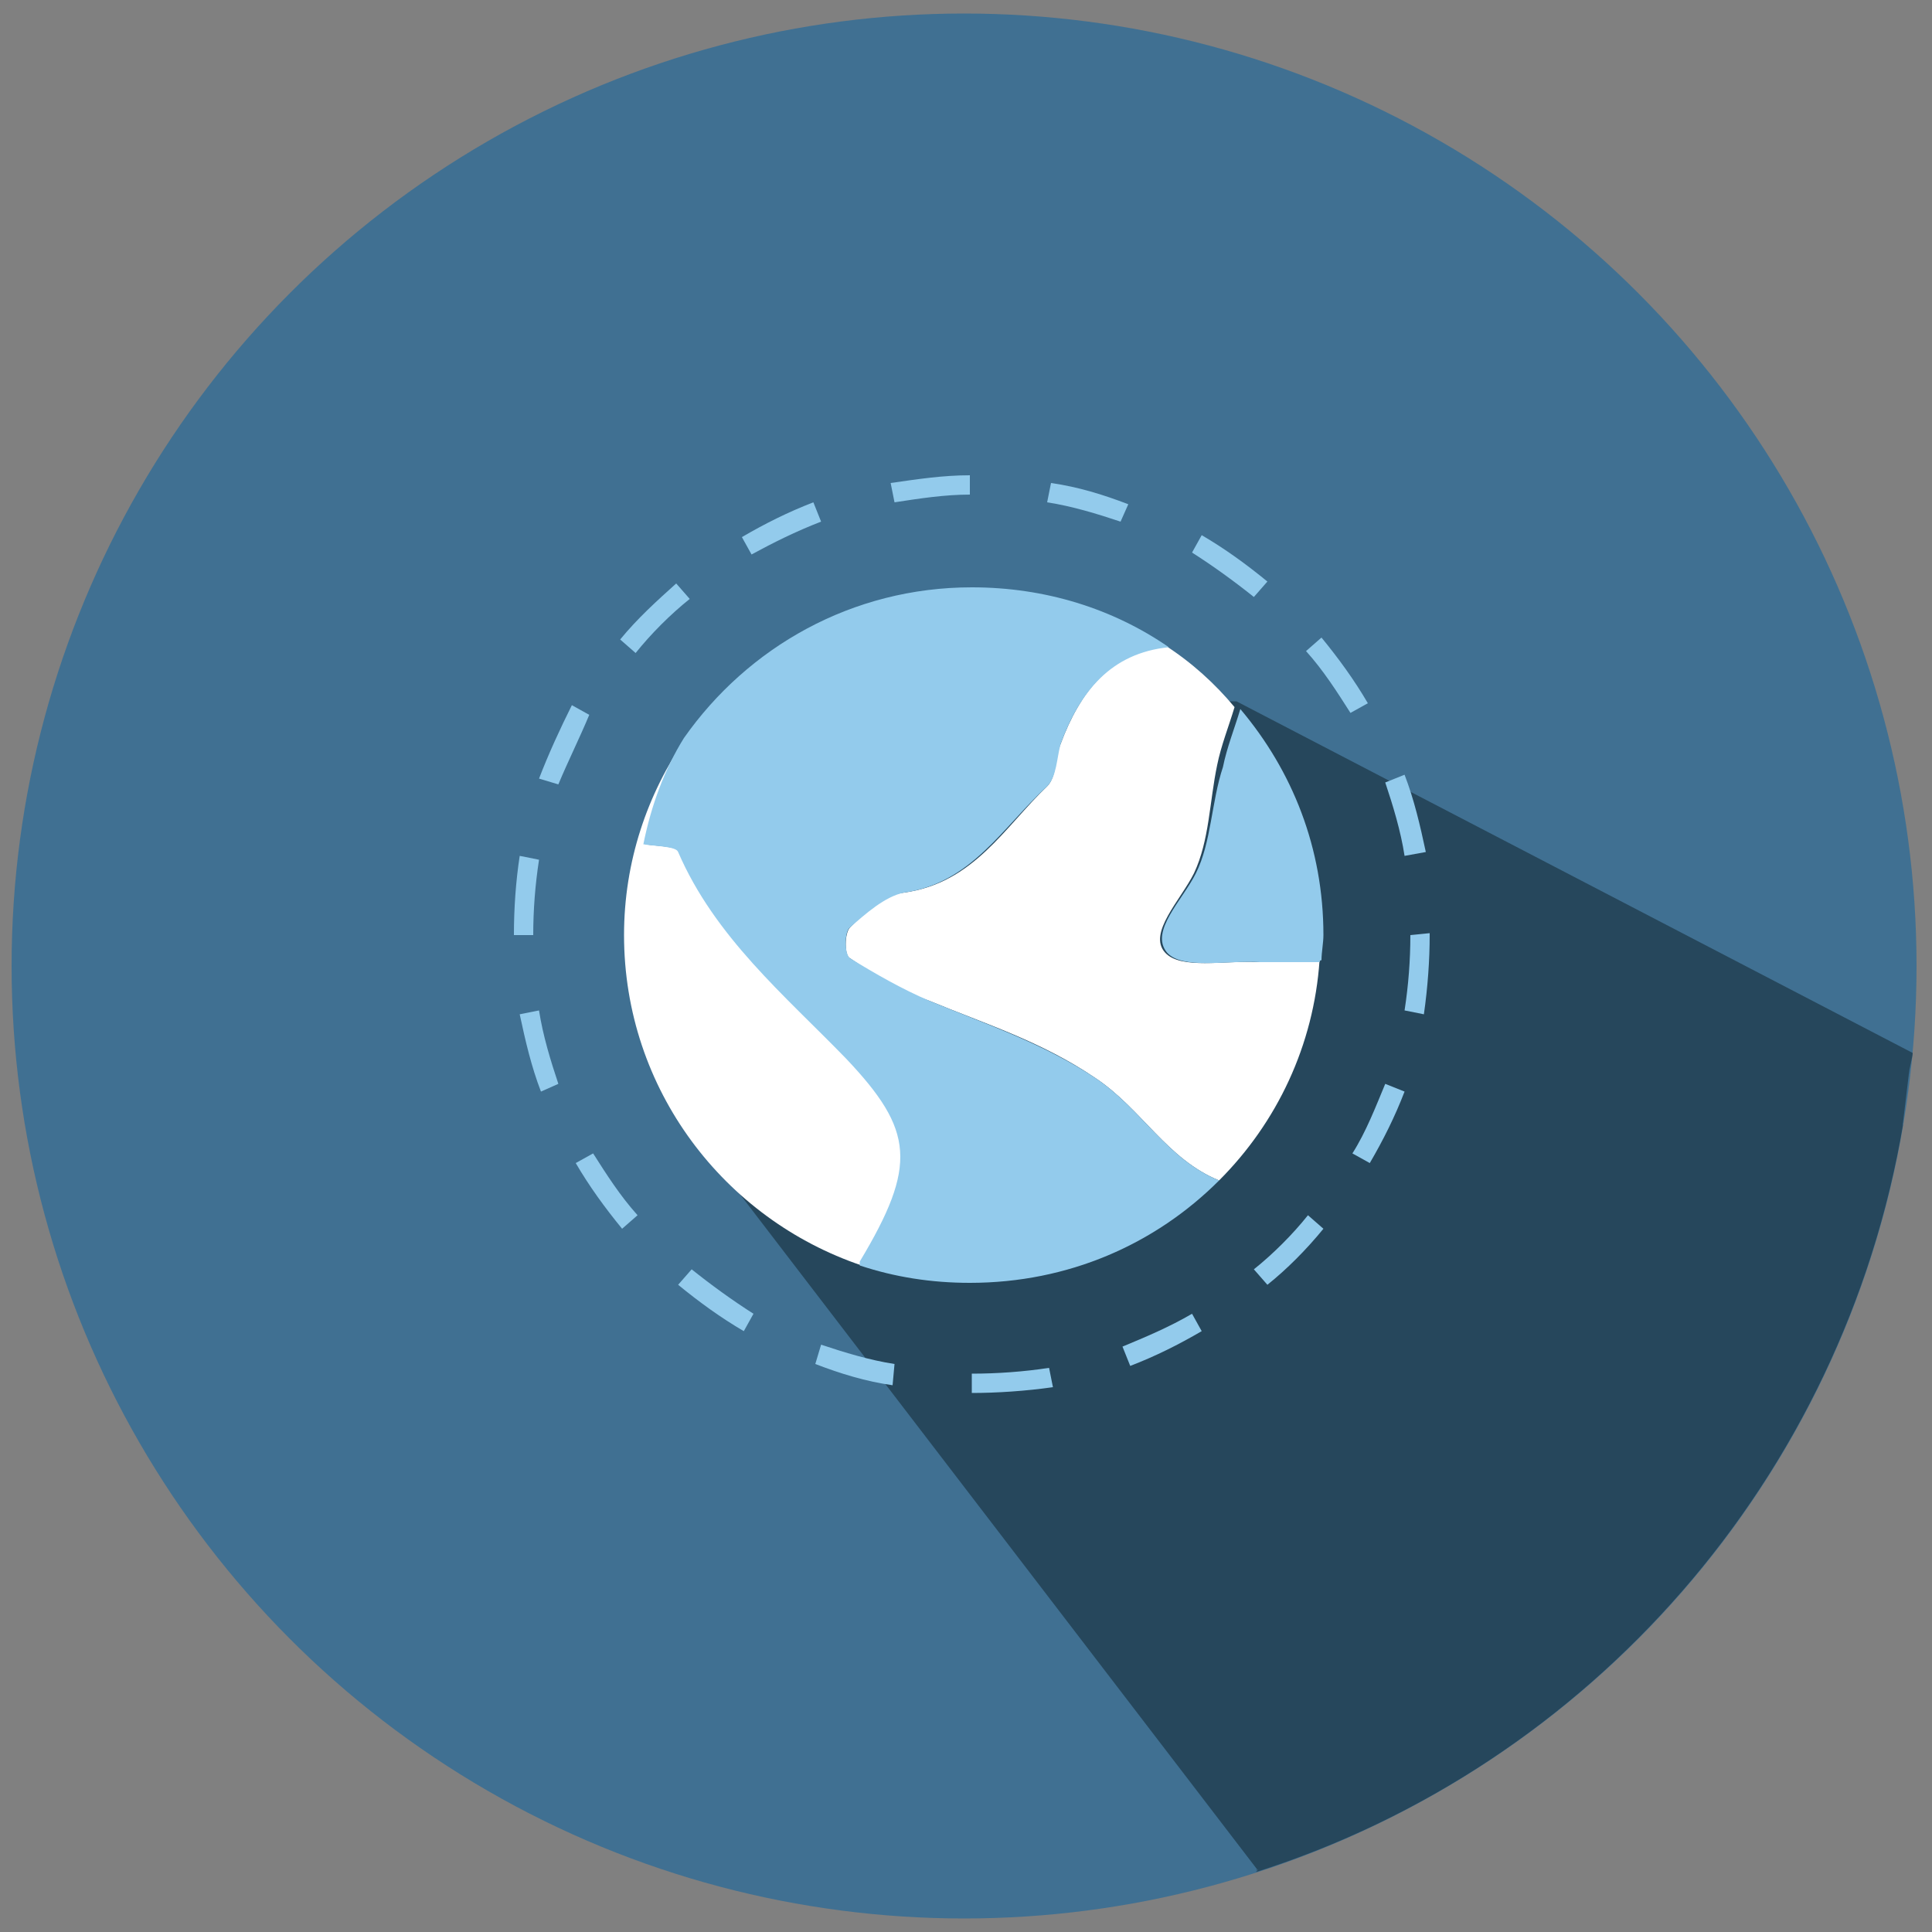
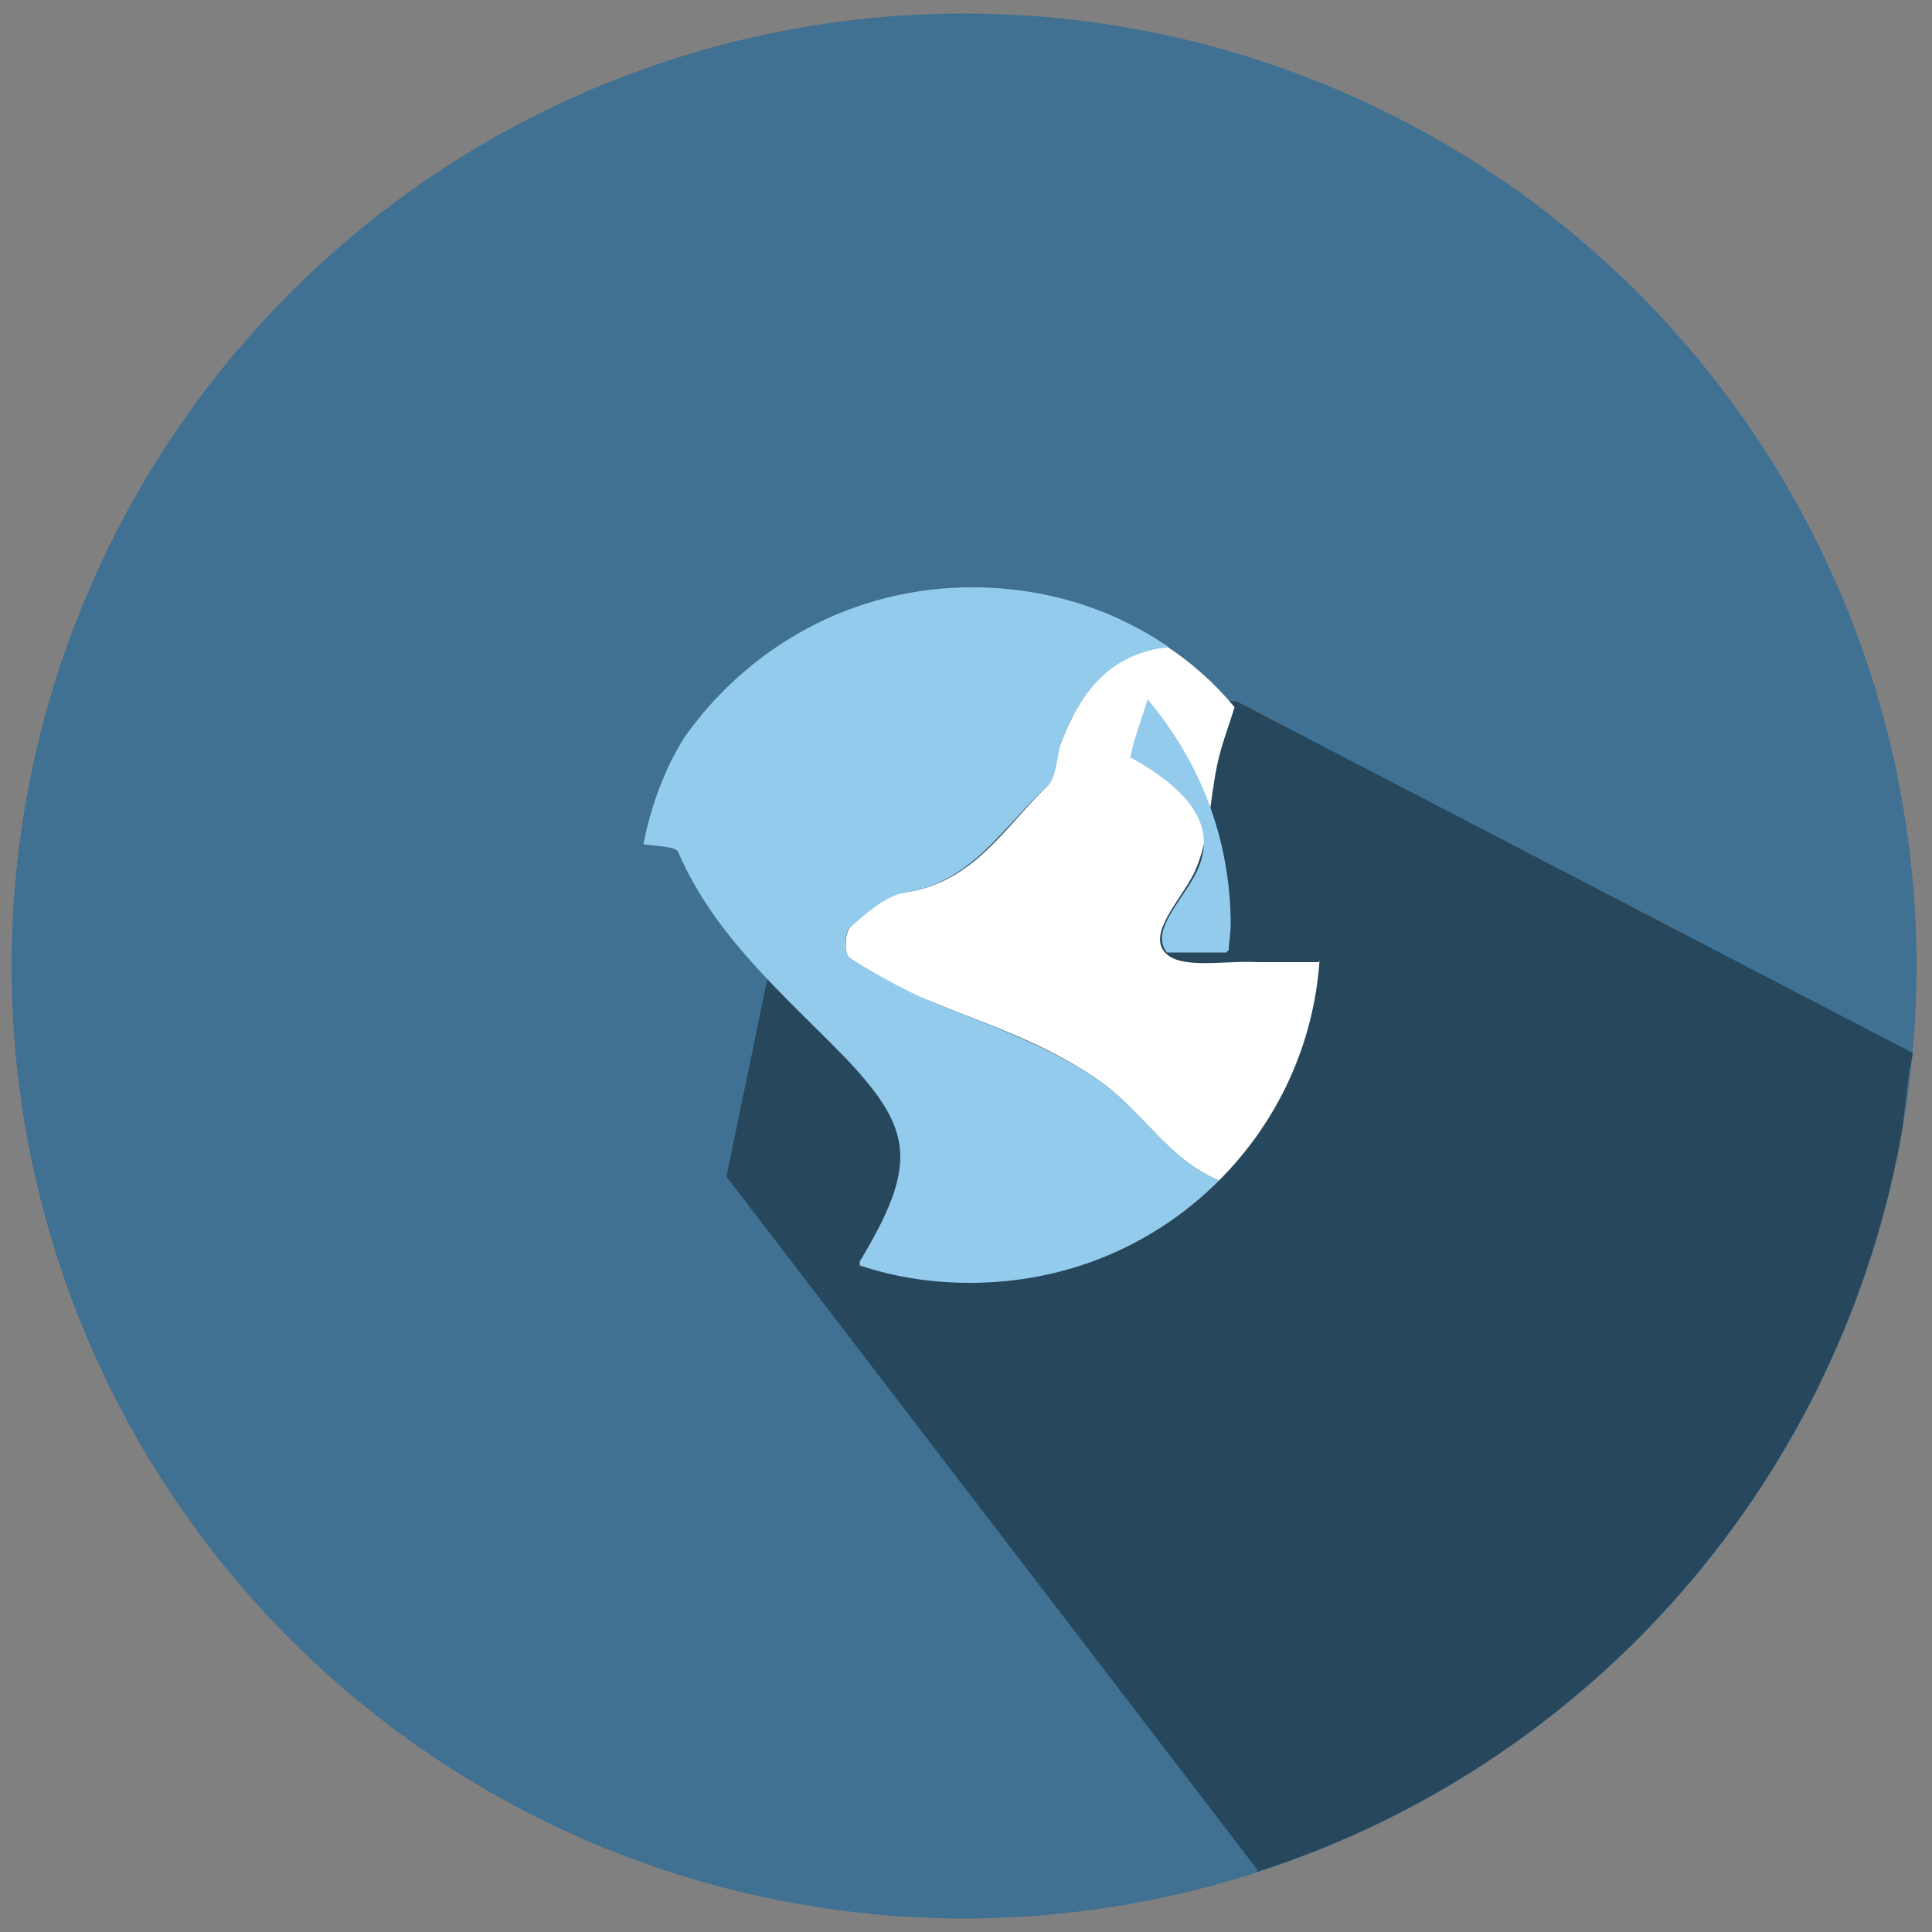
<svg xmlns="http://www.w3.org/2000/svg" version="1.1" x="0px" y="0px" viewBox="0 0 100 100" enable-background="new 0 0 100 100" xml:space="preserve">
  <rect x="0" y="0" width="100" height="100" fill="#808080" stroke="none" />
  <g id="Secure_Gateway">
</g>
  <g id="API_Creation">
</g>
  <g id="API_Harmony">
</g>
  <g id="DataWorks">
</g>
  <g id="dashDB">
</g>
  <g id="Geospatial_Analytics">
    <g>
      <circle fill="#407092" cx="49.9" cy="50" r="49.3" />
      <g>
        <path fill="#26475C" d="M98.9,54.9c0,0.2-0.1,0.5-0.1,0.7L98.9,54.9L98.9,54.9z" />
        <path fill="#26475C" d="M98.5,58.2c-3.1,18.3-16.2,33.2-33.5,38.7" />
        <path fill="#26475C" d="M64,36.3H42.7l-5.1,24.6l27.5,35.9l-0.1,0c17.3-5.6,30.4-20.4,33.5-38.7l0.3-2.5c0-0.2,0.2-0.9,0.2-1.1     L64,36.3z" />
      </g>
      <g>
-         <path fill="#93CBEC" d="M50.3,72.1v-1c1.3,0,2.7-0.1,4-0.3l0.2,1C53.1,72,51.6,72.1,50.3,72.1z M46.2,71.7     c-1.4-0.2-2.7-0.6-4-1.1l0.3-1c1.2,0.4,2.5,0.8,3.8,1L46.2,71.7z M58.5,70.7l-0.4-1c1.2-0.5,2.4-1,3.6-1.7l0.5,0.9     C61,69.6,59.8,70.2,58.5,70.7z M38.5,68.9c-1.2-0.7-2.3-1.5-3.4-2.4l0.7-0.8c1,0.8,2.1,1.6,3.2,2.3L38.5,68.9z M65.6,66.5     l-0.7-0.8c1-0.8,2-1.8,2.8-2.8l0.8,0.7C67.6,64.7,66.6,65.7,65.6,66.5z M32.2,63.6c-0.9-1.1-1.7-2.2-2.4-3.4l0.9-0.5     c0.7,1.1,1.4,2.2,2.3,3.2L32.2,63.6z M70.9,60.2L70,59.7c0.7-1.1,1.2-2.4,1.7-3.6l1,0.4C72.2,57.8,71.6,59,70.9,60.2z M28,56.5     c-0.5-1.3-0.8-2.6-1.1-4l1-0.2c0.2,1.3,0.6,2.6,1,3.8L28,56.5z M73.7,52.5l-1-0.2c0.2-1.3,0.3-2.6,0.3-3.9l1-0.1v0.1     C74,49.7,73.9,51.1,73.7,52.5z M26.6,48.4L26.6,48.4c0-1.4,0.1-2.8,0.3-4.1l1,0.2c-0.2,1.3-0.3,2.6-0.3,3.9L26.6,48.4z      M72.7,44.3c-0.2-1.3-0.6-2.6-1-3.8l1-0.4c0.5,1.3,0.8,2.6,1.1,4L72.7,44.3z M28.9,40.6l-1-0.3c0.5-1.3,1.1-2.6,1.7-3.8l0.9,0.5     C30,38.2,29.4,39.4,28.9,40.6z M69.9,36.9c-0.7-1.1-1.4-2.2-2.3-3.2l0.8-0.7c0.9,1.1,1.7,2.2,2.4,3.4L69.9,36.9z M32.9,33.8     l-0.8-0.7c0.9-1.1,1.9-2,2.9-2.9l0.7,0.8C34.7,31.8,33.7,32.8,32.9,33.8z M64.9,30.9c-1-0.8-2.1-1.6-3.2-2.3l0.5-0.9     c1.2,0.7,2.3,1.5,3.4,2.4L64.9,30.9z M38.9,28.7l-0.5-0.9c1.2-0.7,2.4-1.3,3.7-1.8l0.4,1C41.2,27.5,40,28.1,38.9,28.7z M58,27     c-1.2-0.4-2.5-0.8-3.8-1l0.2-1c1.4,0.2,2.7,0.6,4,1.1L58,27z M46.3,26l-0.2-1c1.4-0.2,2.7-0.4,4.1-0.4l0,1     C48.9,25.6,47.6,25.8,46.3,26z" />
        <path fill="#FFFFFF" d="M54.9,38.5c-0.3,0.7-0.2,1.7-0.7,2.2c-2.2,2.1-3.8,5-7.4,5.5c-1,0.1-2,1-2.8,1.8c-0.3,0.3-0.3,1.5,0,1.6     c1.3,0.9,2.7,1.7,4.1,2.2c2.9,1.2,5.8,2.1,8.6,4c2.4,1.6,3.7,4.2,6.4,5.3c3-3,4.9-7,5.2-11.4c0,0,0,0.1-0.1,0.1c-1,0-2,0-3.1,0     c-1.7-0.1-4,0.4-4.8-0.5c-0.9-1,0.8-2.7,1.5-4.1c0.8-1.7,0.8-3.7,1.2-5.6c0.2-1,0.6-2,0.9-3c-1-1.2-2.2-2.3-3.6-3.2     C57.5,33.8,55.9,35.8,54.9,38.5z" />
-         <path fill="#FFFFFF" d="M43.9,54.8c-3.2-3.3-6.8-6.3-8.7-10.7c-0.1-0.3-1.2-0.3-1.8-0.4c0.4-2.1,1.2-3.9,2.1-5.5     c-2,2.9-3.2,6.4-3.2,10.2c0,8,5.2,14.7,12.3,17.1c0-0.1,0-0.2,0-0.2C47.5,60.3,47.4,58.4,43.9,54.8z" />
        <path fill="#93CBEC" d="M63.1,61.1c-2.7-1.1-4-3.7-6.4-5.3c-2.7-1.8-5.7-2.8-8.6-4c-1.4-0.6-2.8-1.4-4.1-2.2     c-0.3-0.2-0.3-1.4,0-1.6c0.8-0.7,1.8-1.6,2.8-1.8c3.5-0.5,5.1-3.4,7.4-5.5c0.5-0.5,0.5-1.5,0.7-2.2c1-2.7,2.6-4.7,5.6-5     c-2.9-2-6.4-3.1-10.2-3.1c-6.2,0-11.6,3.1-14.9,7.8c-1,1.6-1.7,3.5-2.1,5.5c0.6,0.1,1.7,0.1,1.8,0.4c1.9,4.4,5.5,7.4,8.7,10.7     c3.5,3.7,3.7,5.5,0.7,10.5c0,0.1,0,0.1,0,0.2c1.8,0.6,3.7,0.9,5.7,0.9C55.3,66.4,59.8,64.4,63.1,61.1z" />
-         <path fill="#93CBEC" d="M61.9,45.2c-0.7,1.4-2.4,3-1.5,4.1c0.8,0.9,3.1,0.4,4.8,0.5c1,0,2,0,3.1,0c0,0,0-0.1,0.1-0.1     c0-0.4,0.1-0.9,0.1-1.3c0-4.5-1.6-8.5-4.3-11.7c-0.3,1-0.7,2-0.9,3C62.7,41.5,62.7,43.6,61.9,45.2z" />
+         <path fill="#93CBEC" d="M61.9,45.2c-0.7,1.4-2.4,3-1.5,4.1c1,0,2,0,3.1,0c0,0,0-0.1,0.1-0.1     c0-0.4,0.1-0.9,0.1-1.3c0-4.5-1.6-8.5-4.3-11.7c-0.3,1-0.7,2-0.9,3C62.7,41.5,62.7,43.6,61.9,45.2z" />
      </g>
    </g>
  </g>
  <g id="SQL_DB">
</g>
  <g id="Mobile_Data">
</g>
  <g id="Cloudant">
</g>
  <g id="Analytics_for_Hadoop">
</g>
  <g id="Titles">
</g>
</svg>